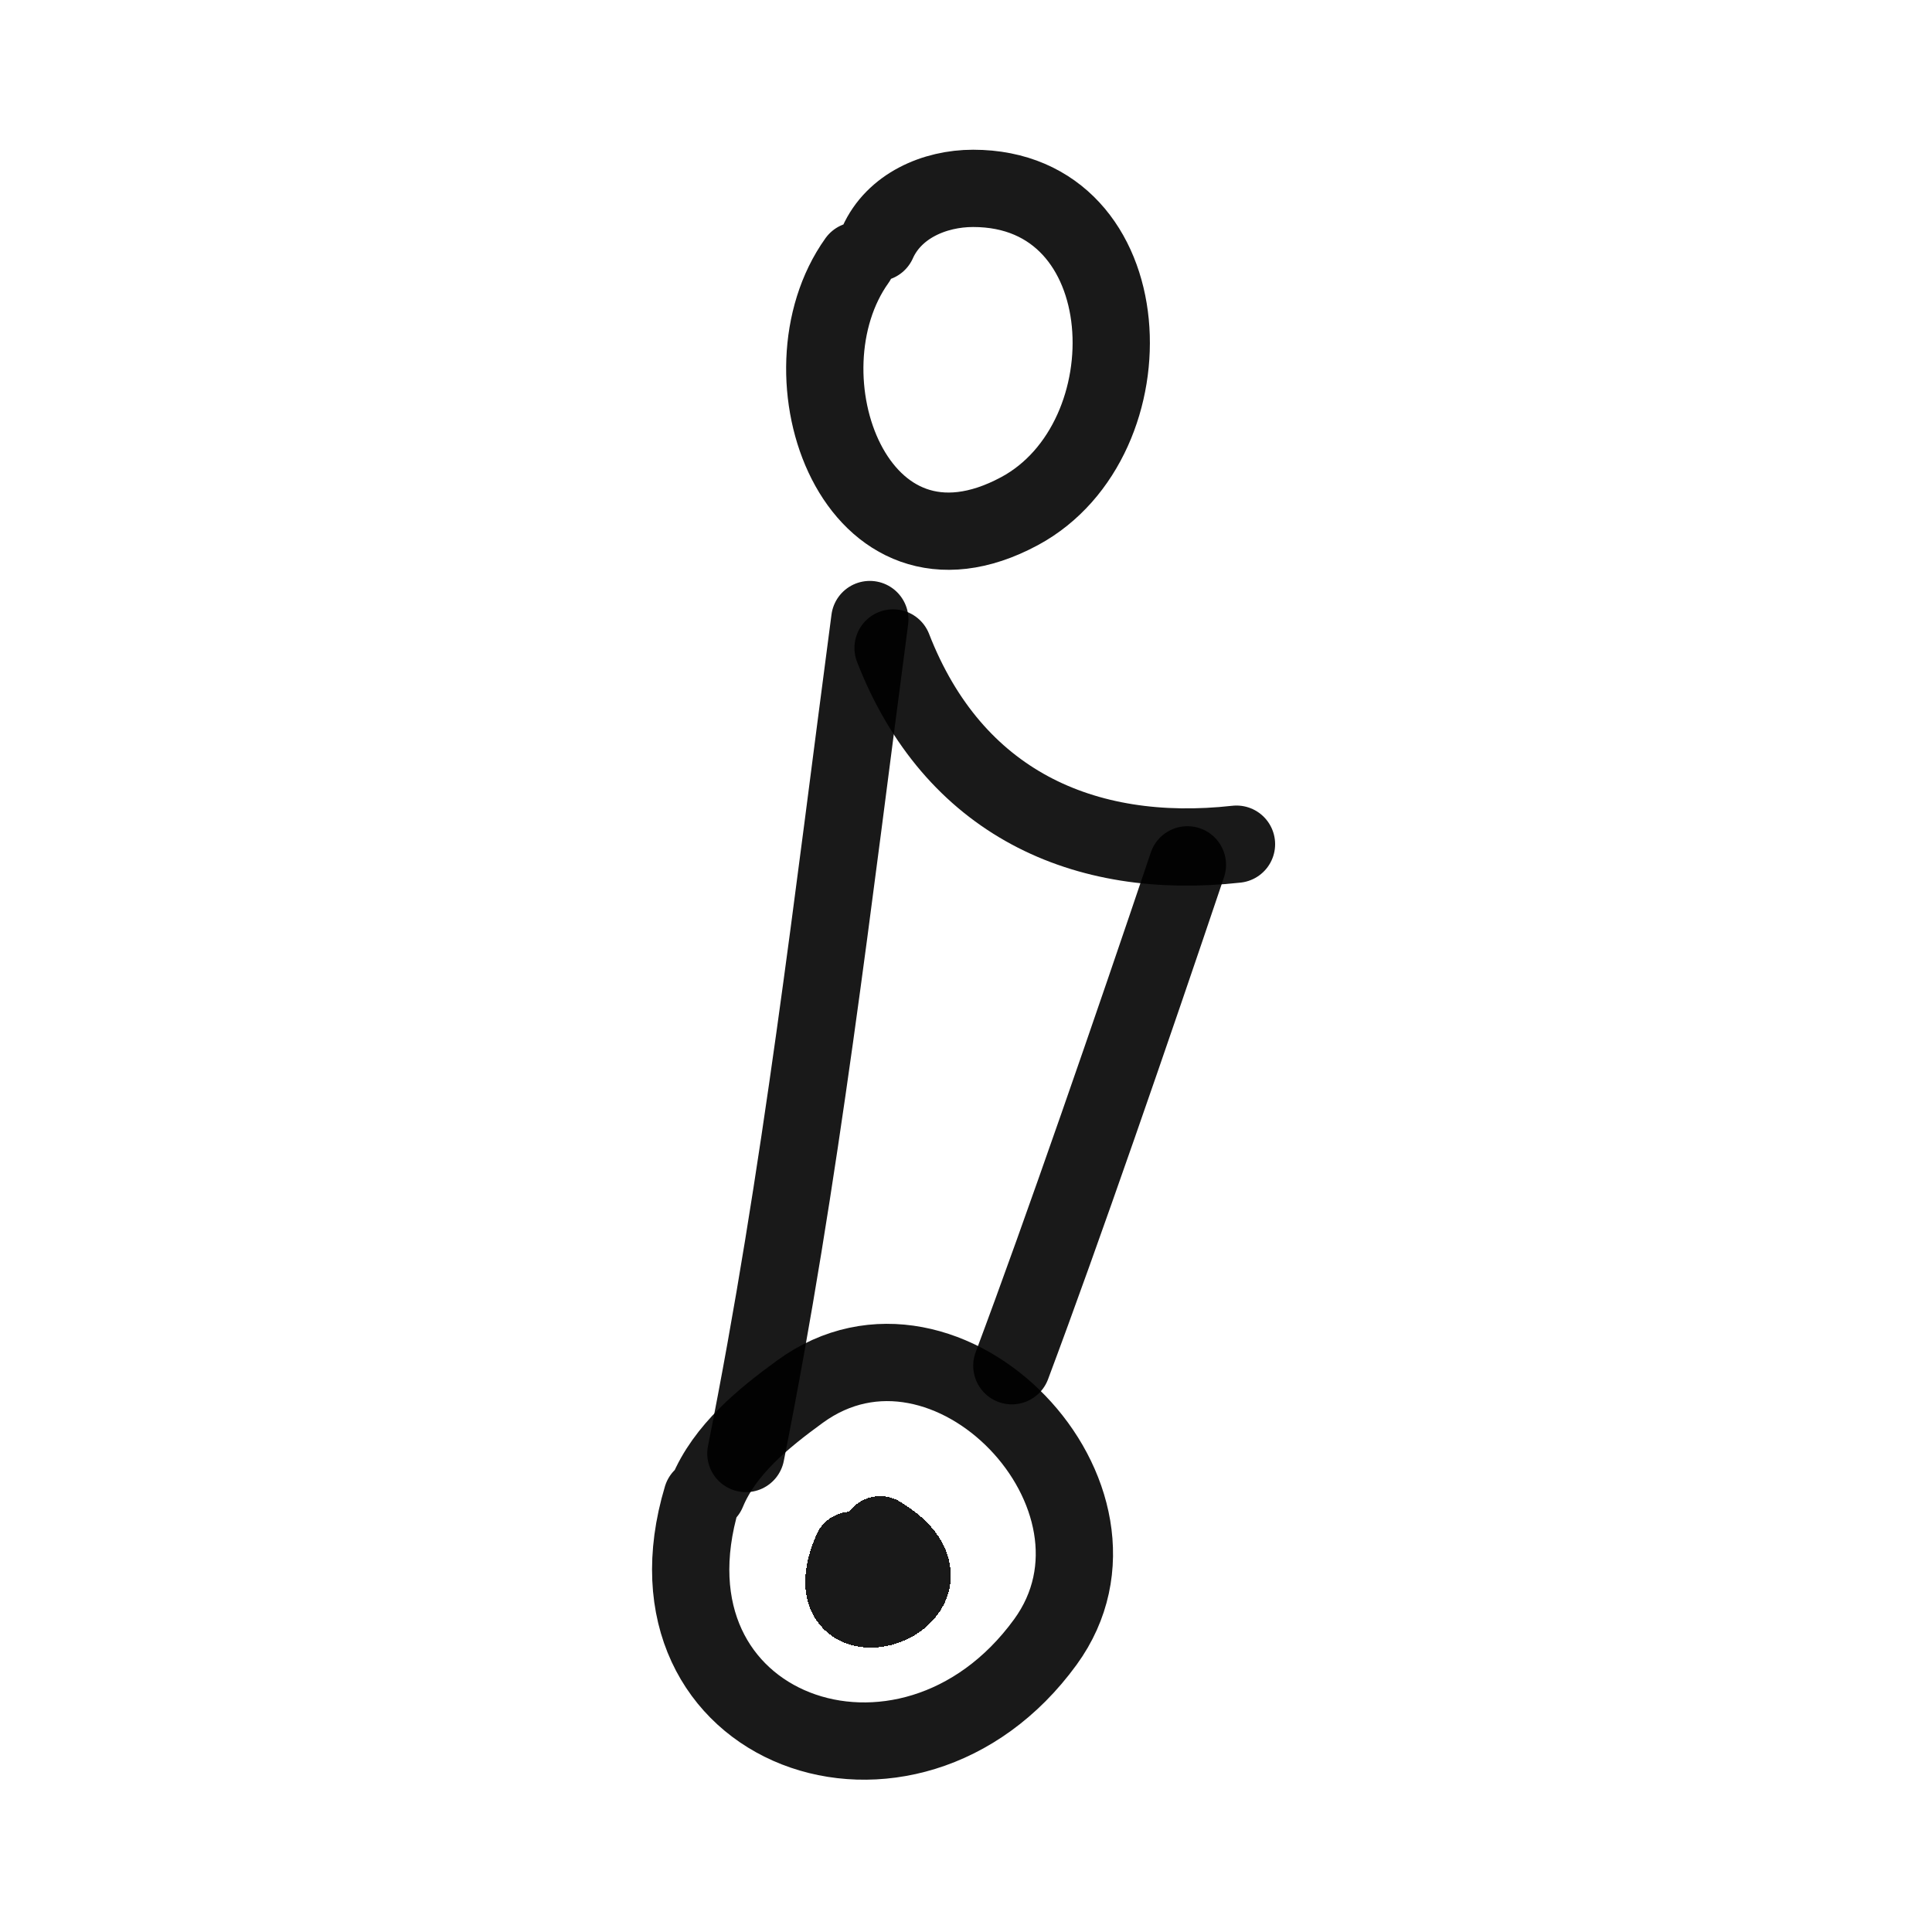
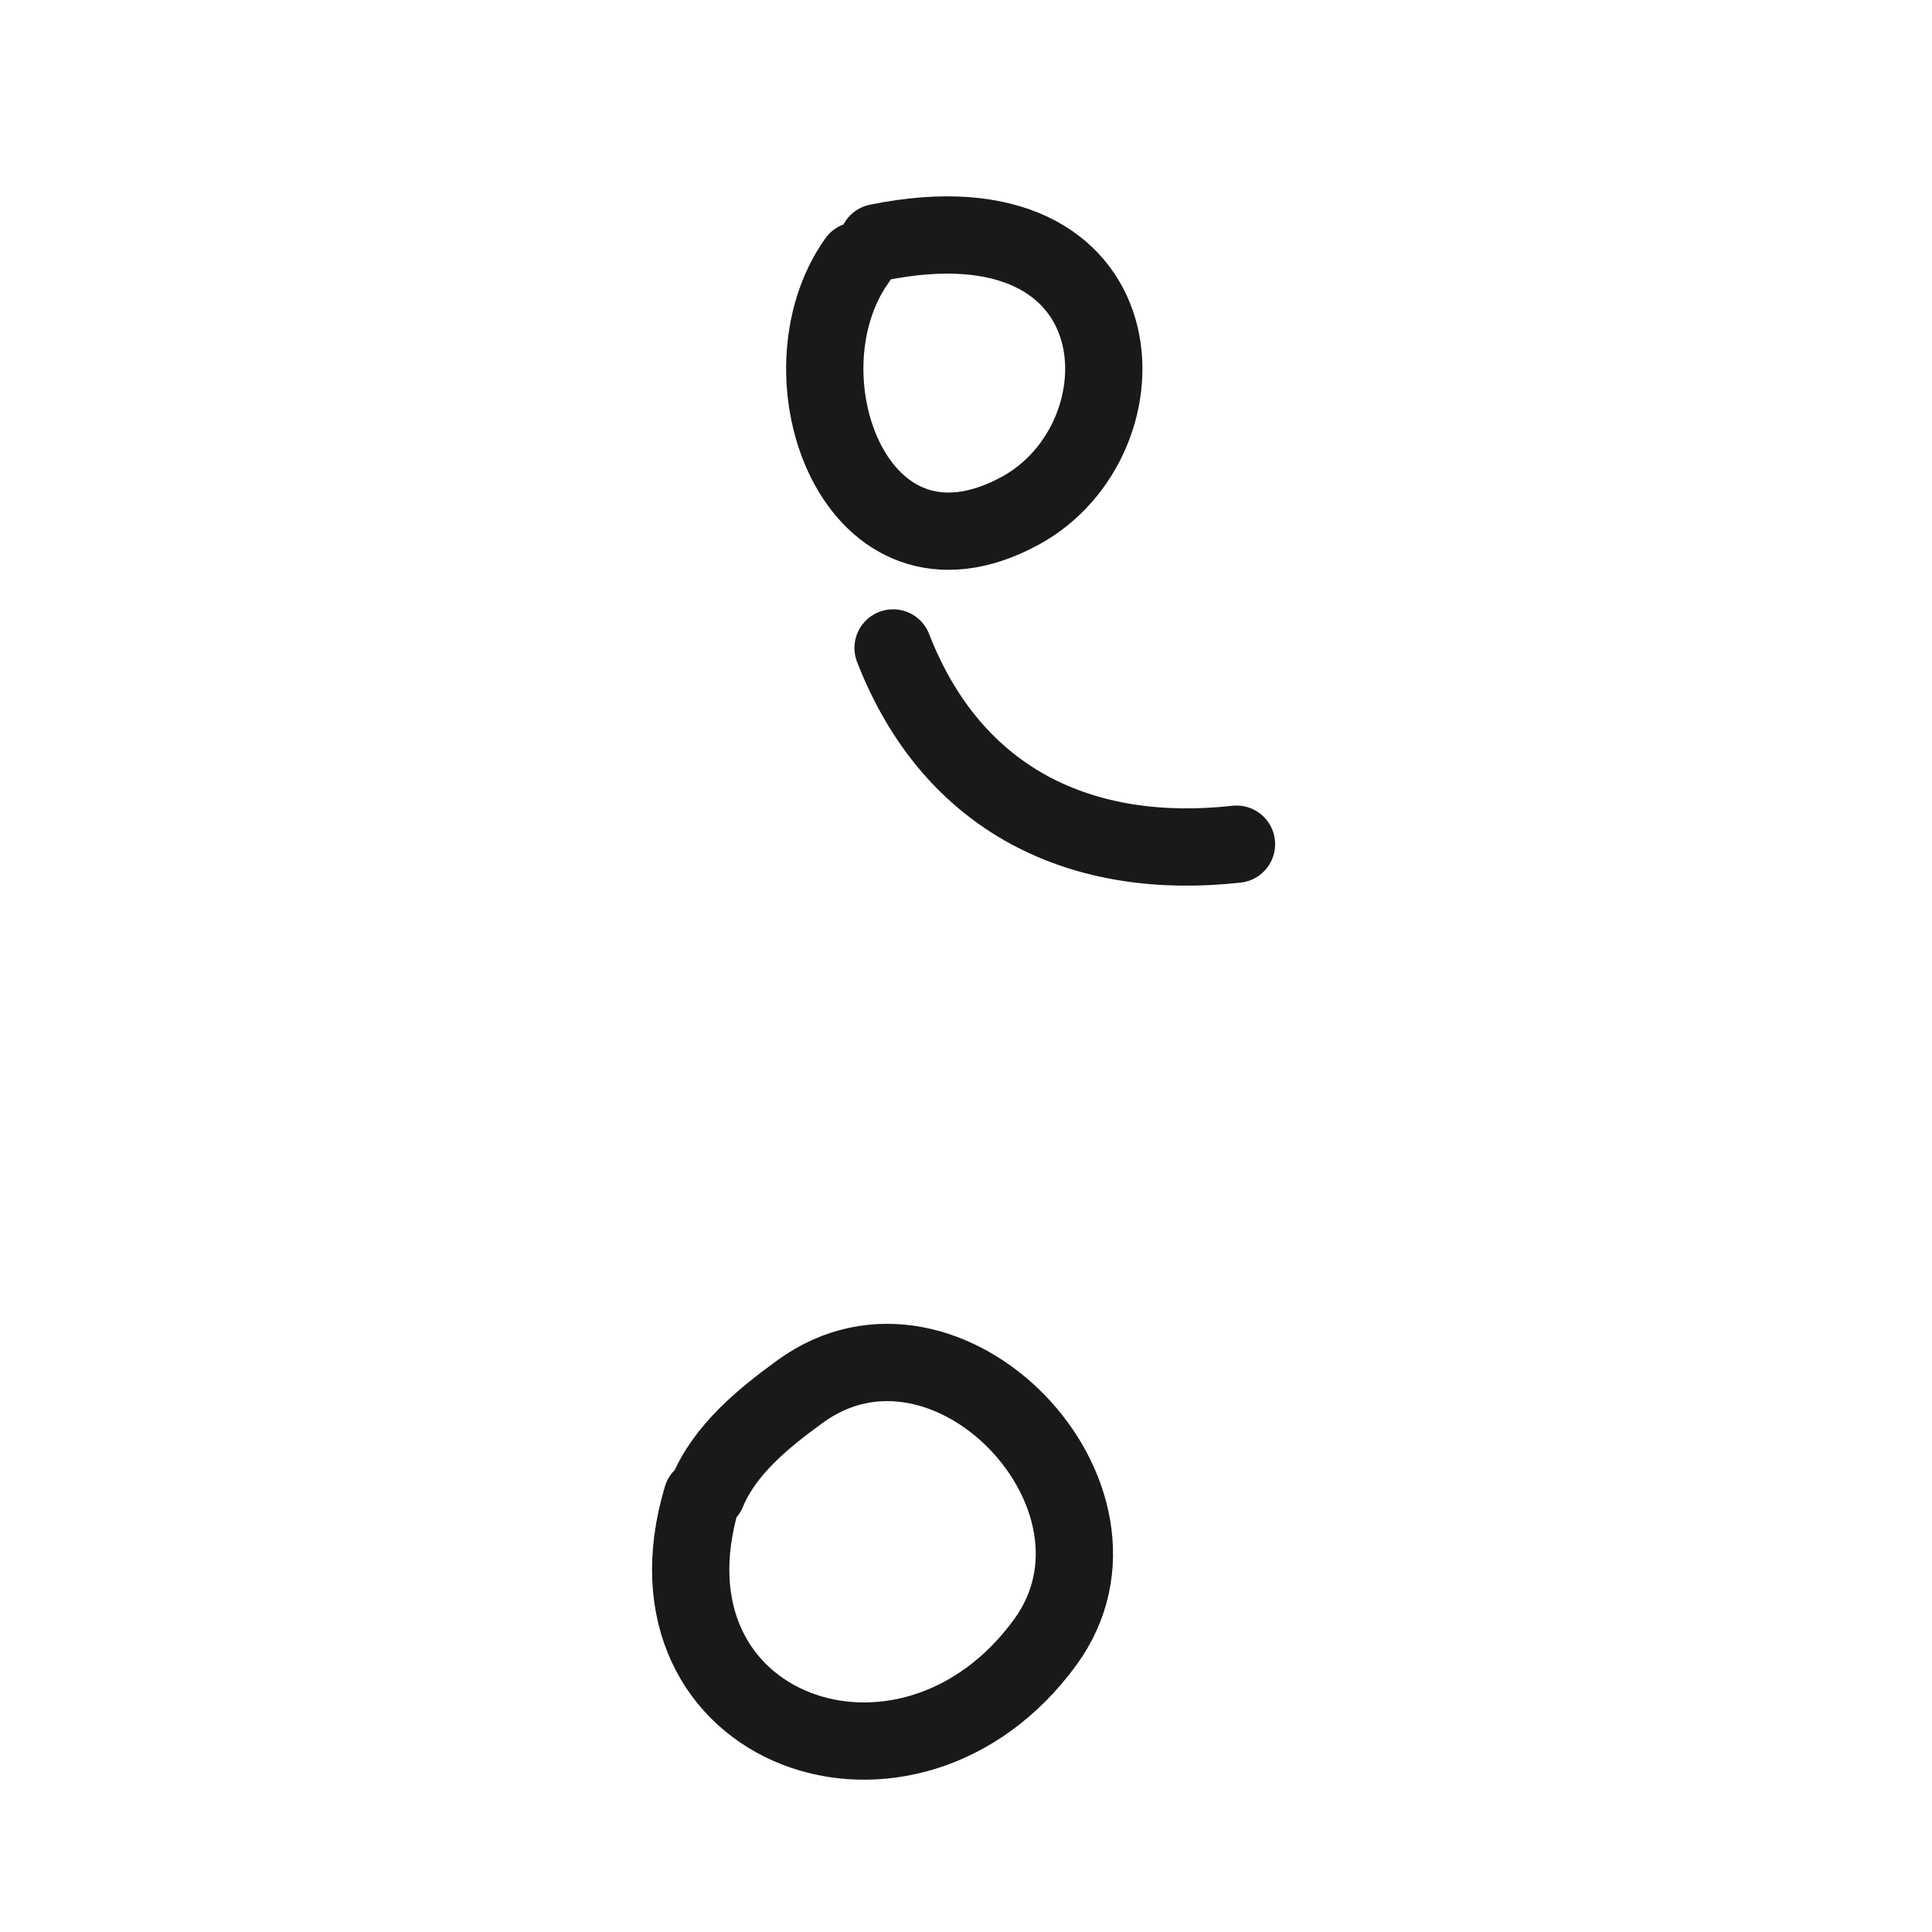
<svg xmlns="http://www.w3.org/2000/svg" width="800px" height="800px" viewBox="0 0 400 400" fill="none">
-   <path d="M181.695 50.225C185.087 42.623 193.474 39 201.474 39C236.801 39 238.676 90.968 211.095 105.821C177.141 124.103 160.563 77.564 177.417 53.967" stroke="#000000" stroke-opacity="0.9" stroke-width="16" stroke-linecap="round" stroke-linejoin="round" />
-   <path d="M180.085 128.271C172.487 185.713 165.809 244.018 154.427 300.934" stroke="#000000" stroke-opacity="0.9" stroke-width="16" stroke-linecap="round" stroke-linejoin="round" />
+   <path d="M181.695 50.225C236.801 39 238.676 90.968 211.095 105.821C177.141 124.103 160.563 77.564 177.417 53.967" stroke="#000000" stroke-opacity="0.9" stroke-width="16" stroke-linecap="round" stroke-linejoin="round" />
  <path d="M146.405 308.953C150.05 300.133 158.032 293.645 165.65 288.104C196.168 265.909 238.184 310.05 216.434 339.958C188.056 378.977 130.754 358.629 145.337 310.021" stroke="#000000" stroke-opacity="0.9" stroke-width="16" stroke-linecap="round" stroke-linejoin="round" />
  <g filter="url(#filter0_d_1709_70919)">
-     <path d="M182.224 313.763C203.201 326.561 166.824 339.186 176.345 316.971" stroke="#000000" stroke-opacity="0.9" stroke-width="16" stroke-linecap="round" stroke-linejoin="round" shape-rendering="crispEdges" />
-   </g>
+     </g>
  <path d="M184.903 134.151C197.342 166.122 224.295 178.301 256 174.779" stroke="#000000" stroke-opacity="0.9" stroke-width="16" stroke-linecap="round" stroke-linejoin="round" />
-   <path d="M245.842 179.055C234.523 212.644 219.941 254.896 209.492 282.76" stroke="#000000" stroke-opacity="0.9" stroke-width="16" stroke-linecap="round" stroke-linejoin="round" />
  <defs>
    <filter id="filter0_d_1709_70919" x="162.725" y="305.762" width="38.134" height="39.354" filterUnits="userSpaceOnUse" color-interpolation-filters="sRGB">
      <feFlood flood-opacity="0" result="BackgroundImageFix" />
      <feColorMatrix in="SourceAlpha" type="matrix" values="0 0 0 0 0 0 0 0 0 0 0 0 0 0 0 0 0 0 127 0" result="hardAlpha" />
      <feOffset dy="4" />
      <feGaussianBlur stdDeviation="2" />
      <feComposite in2="hardAlpha" operator="out" />
      <feColorMatrix type="matrix" values="0 0 0 0 0 0 0 0 0 0 0 0 0 0 0 0 0 0 0.25 0" />
      <feBlend mode="normal" in2="BackgroundImageFix" result="effect1_dropShadow_1709_70919" />
      <feBlend mode="normal" in="SourceGraphic" in2="effect1_dropShadow_1709_70919" result="shape" />
    </filter>
  </defs>
</svg>